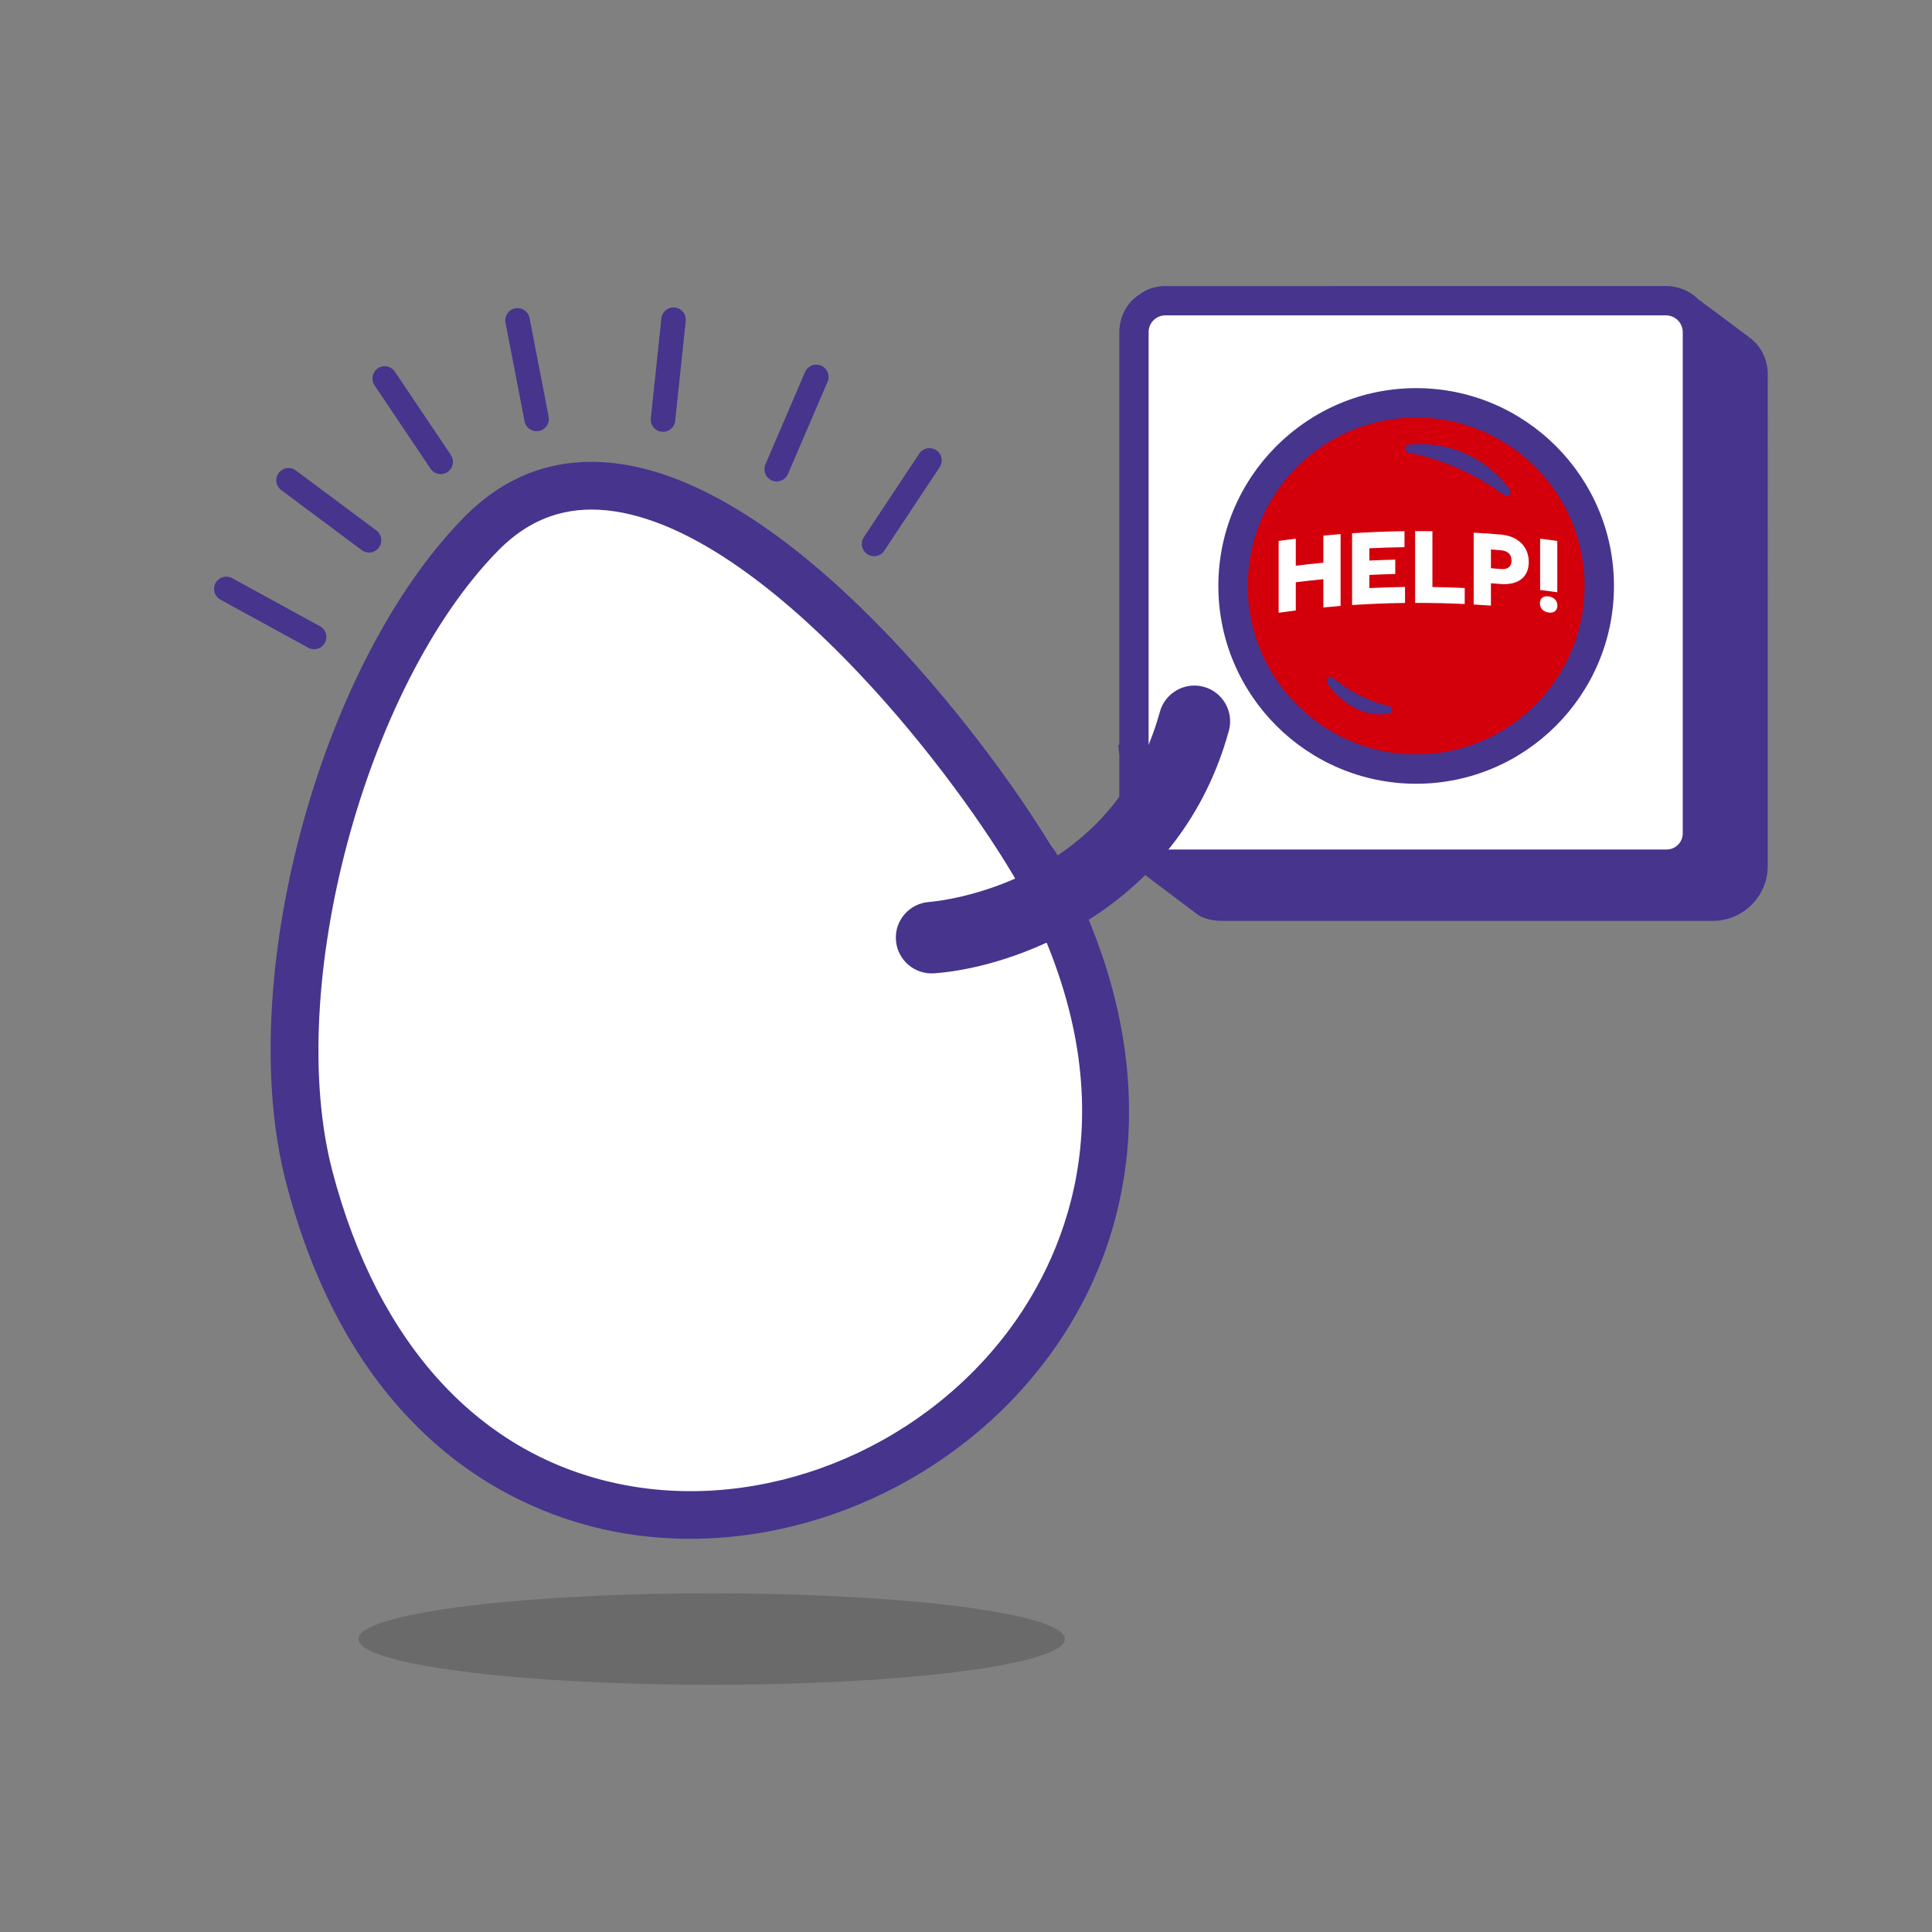
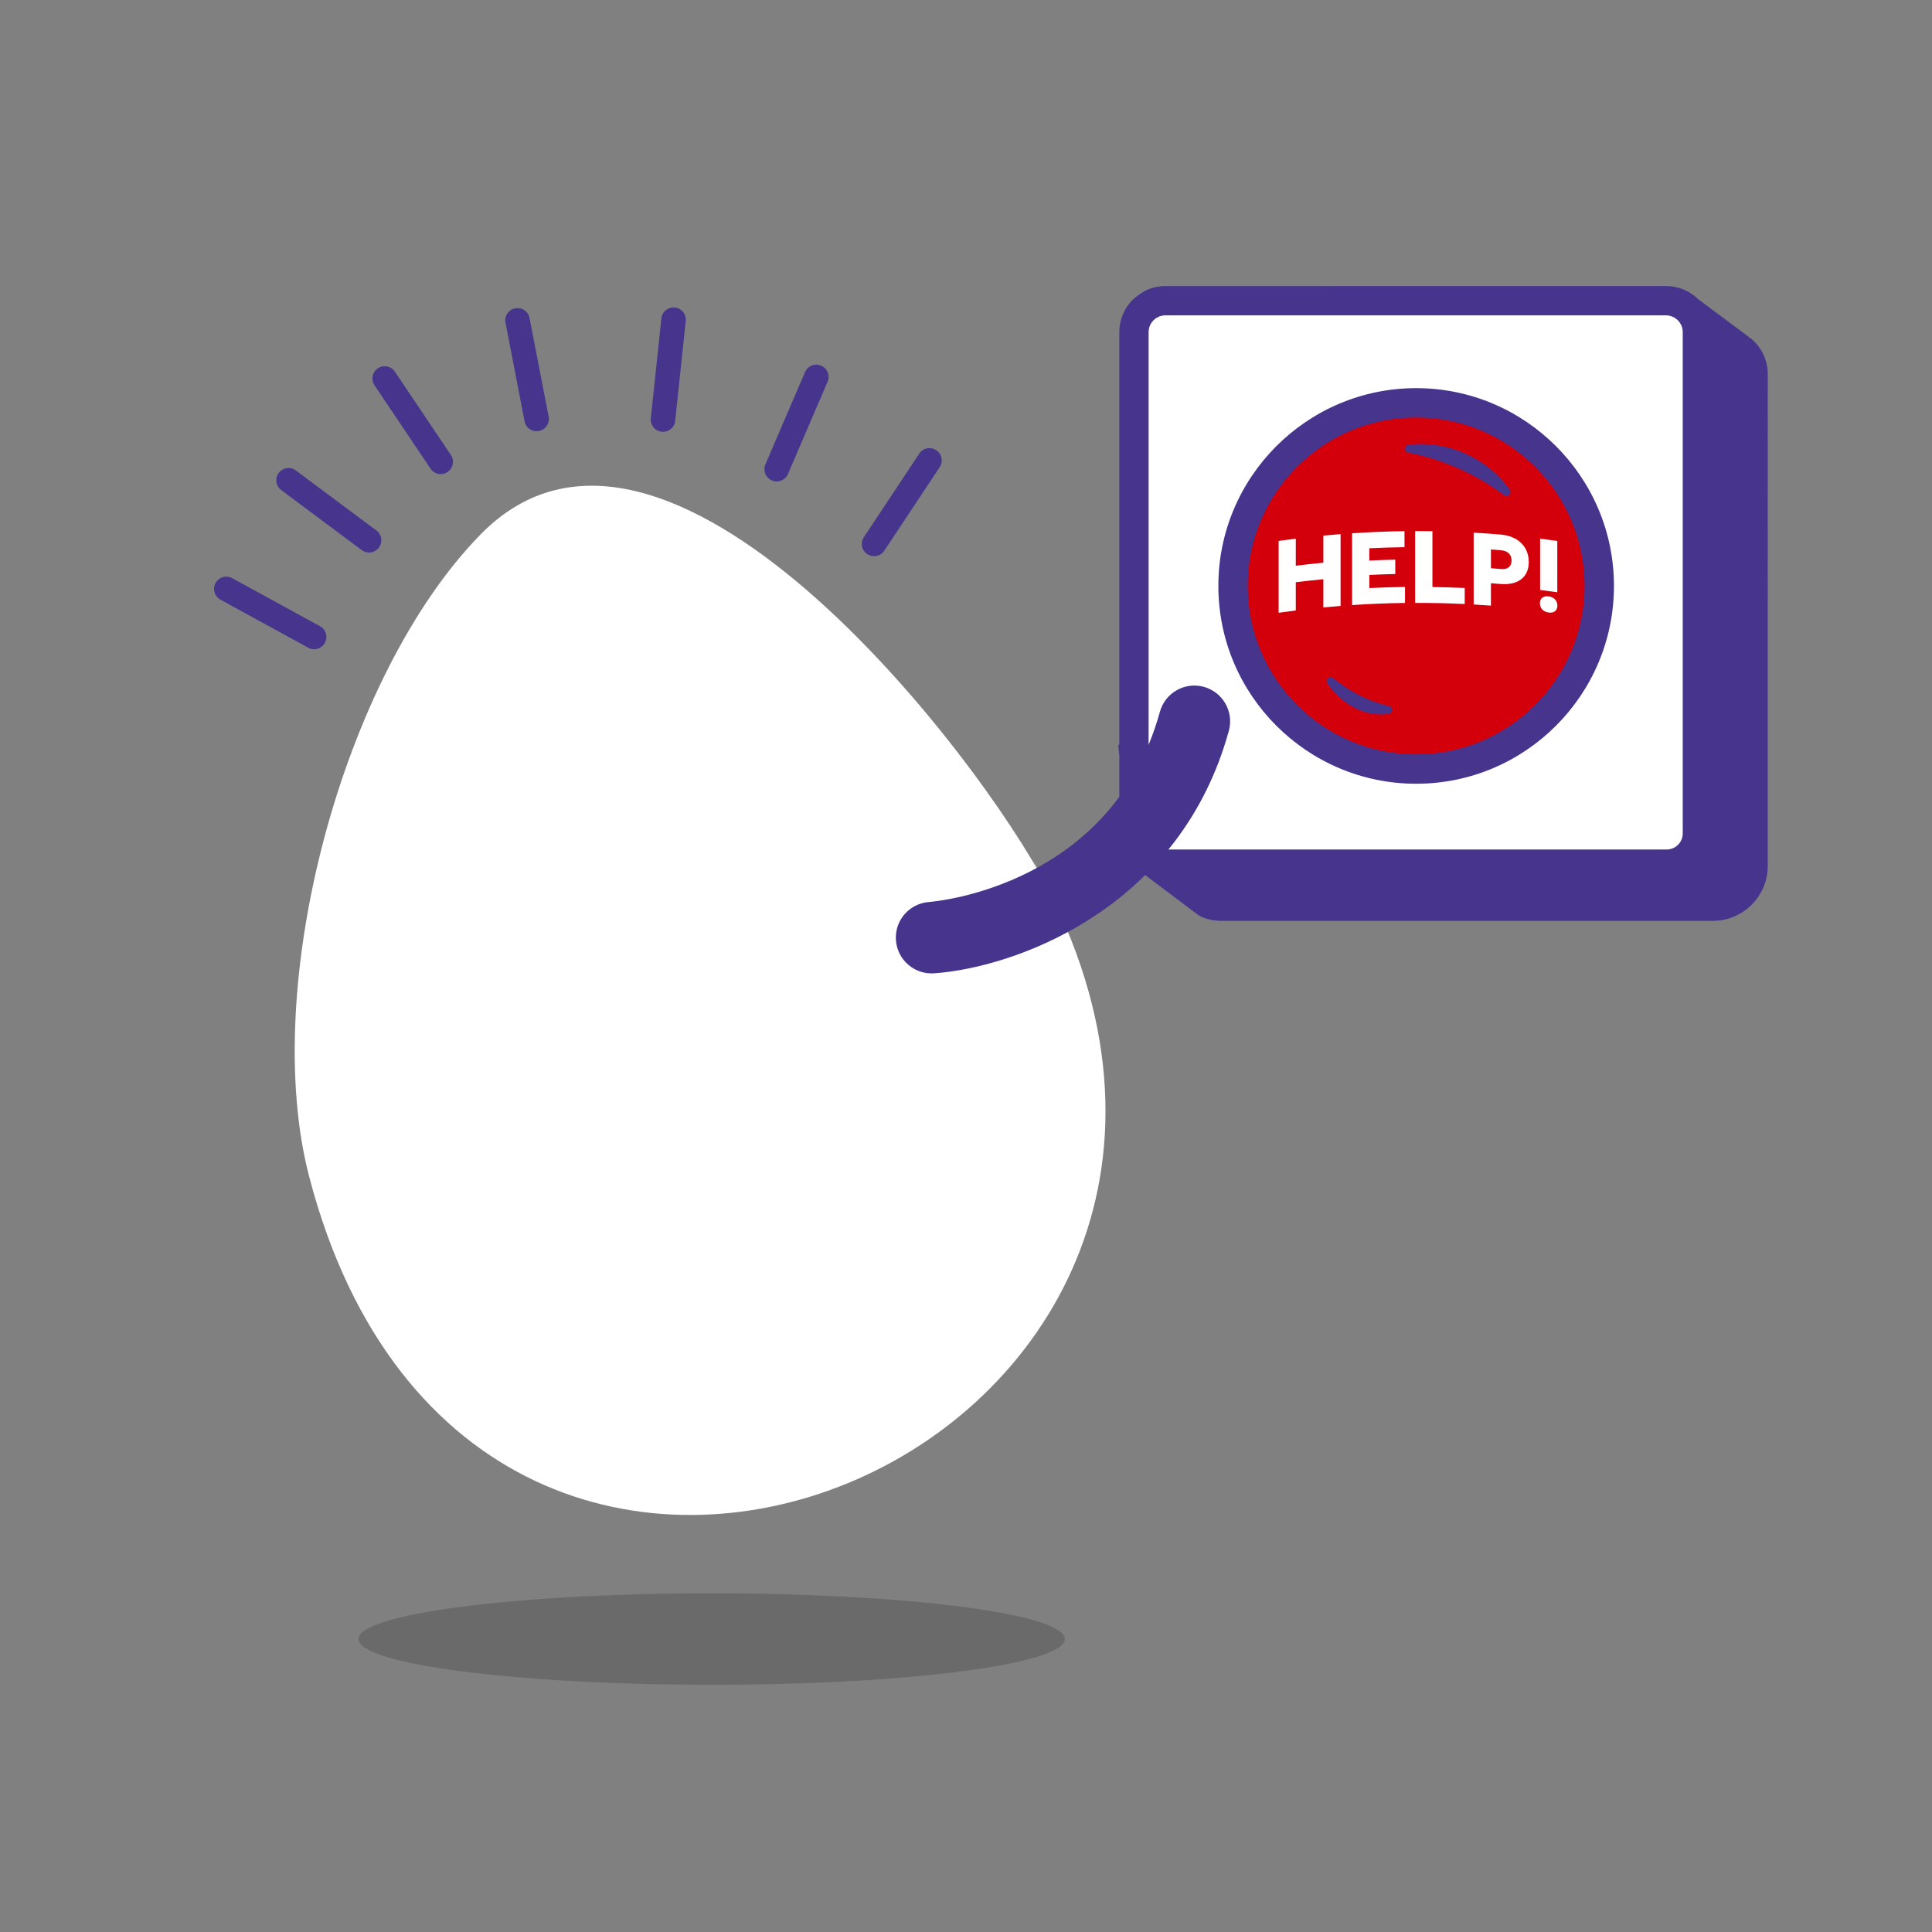
<svg xmlns="http://www.w3.org/2000/svg" width="600" height="600">
  <rect width="100%" height="100%" fill="#808080" stroke="none" />
  <defs>
    <style>.uuid-5c7cbedb-0824-445c-a04b-018c64c71d1f{fill:#fff}.uuid-ae96a8ac-e23c-4a2e-b10b-a5a2af435b52{fill:#46348d}</style>
  </defs>
  <g style="isolation:isolate">
    <g id="uuid-f50c83ea-af61-4074-bb06-02a12dbb41cd">
      <rect class="uuid-5c7cbedb-0824-445c-a04b-018c64c71d1f" x="349.47" y="89.56" width="176.69" height="176.05" rx="10.09" ry="10.09" />
      <path class="uuid-ae96a8ac-e23c-4a2e-b10b-a5a2af435b52" d="M205.9 134.1c-.13 0-.27 0-.4-.02a3.798 3.798 0 0 1-3.38-4.18l3.28-31.01a3.791 3.791 0 0 1 4.18-3.38c2.09.22 3.6 2.09 3.38 4.18l-3.28 31.01a3.809 3.809 0 0 1-3.78 3.4zM166.64 133.91c-1.79 0-3.38-1.26-3.73-3.08l-5.92-30.61c-.4-2.06.95-4.06 3.01-4.46a3.81 3.81 0 0 1 4.46 3.01l5.92 30.61a3.808 3.808 0 0 1-3.74 4.53zM241.21 149.52c-.5 0-1.01-.1-1.5-.31a3.82 3.82 0 0 1-2-5l12.3-28.65c.83-1.93 3.07-2.82 5-2s2.82 3.07 2 5l-12.3 28.65a3.803 3.803 0 0 1-3.5 2.3zM136.87 147.23c-1.22 0-2.43-.59-3.16-1.68l-17.39-25.88a3.81 3.81 0 0 1 1.03-5.28 3.81 3.81 0 0 1 5.28 1.03l17.39 25.88a3.81 3.81 0 0 1-1.03 5.28c-.65.44-1.39.65-2.12.65zM114.61 171.59c-.79 0-1.59-.25-2.27-.75l-25-18.64a3.81 3.81 0 0 1-.78-5.32 3.81 3.81 0 0 1 5.32-.78l25 18.64a3.81 3.81 0 0 1 .78 5.32c-.75 1-1.89 1.53-3.05 1.53zM97.54 201.62c-.62 0-1.24-.15-1.82-.47l-27.35-14.97a3.803 3.803 0 0 1 3.65-6.67l27.35 14.97a3.803 3.803 0 0 1-1.83 7.14zM271.45 172.72c-.72 0-1.45-.21-2.1-.63a3.803 3.803 0 0 1-1.07-5.27l17.24-25.99a3.803 3.803 0 0 1 6.34 4.2l-17.24 25.99c-.73 1.1-1.94 1.7-3.17 1.7zM543.34 104.81l-2.73 3.58 2.69-3.6-15.91-11.87c-.91-.89-1.94-1.67-3.07-2.29l-.21-.16-.03.03c-2-1.06-4.27-1.66-6.68-1.66H361.94c-7.89 0-14.32 6.42-14.32 14.32v127.99l-.34.27.34 3.19v24.01c0 3.59 1.34 6.87 3.53 9.38l.04.4 1.52 1.15c.42.36.86.69 1.32.99l17.29 13.02c2.37 2.06 6.19 2.38 7.77 2.42h152.84c9.41 0 17.06-7.65 17.06-17.06V116.2c0-4.5-2.05-8.65-5.64-11.39zm-20.75 154.01c0 2.76-2.24 5-5 5H361.92a5.22 5.22 0 0 1-5.21-5.21V103.15a5.22 5.22 0 0 1 5.21-5.21h155.46a5.22 5.22 0 0 1 5.21 5.21v155.67z" />
      <circle cx="439.8" cy="181.97" r="56.87" fill="#d3000b" />
      <path class="uuid-ae96a8ac-e23c-4a2e-b10b-a5a2af435b52" d="M439.8 243.4c-33.87 0-61.43-27.56-61.43-61.43s27.55-61.43 61.43-61.43 61.43 27.55 61.43 61.43-27.56 61.43-61.43 61.43zm0-113.74c-28.85 0-52.31 23.47-52.31 52.31s23.47 52.31 52.31 52.31 52.31-23.47 52.31-52.31-23.47-52.31-52.31-52.31z" />
      <path class="uuid-ae96a8ac-e23c-4a2e-b10b-a5a2af435b52" d="M467.08 153.76c1.15.86 2.61-.57 1.77-1.73-6.24-8.56-16.33-14.12-27.73-14.12-1.22 0-2.43.06-3.61.19-1.43.15-1.53 2.2-.12 2.48a73.413 73.413 0 0 1 29.68 13.18zM414.06 210.6c-1.12-.91-2.66.5-1.82 1.68 4.42 6.18 10.71 9.91 17.5 9.56.48-.03.96-.07 1.43-.14 1.37-.19 1.48-2.15.13-2.46-6.18-1.41-12.02-4.4-17.24-8.64z" />
      <path class="uuid-5c7cbedb-0824-445c-a04b-018c64c71d1f" d="M410.98 179.88c-2.85.27-5.71.59-8.56.94v8.77c-1.78.22-3.56.46-5.33.71v-22.31c1.78-.25 3.55-.49 5.33-.71v8.41c2.85-.35 5.7-.67 8.56-.94v-8.41c1.78-.17 3.57-.33 5.35-.47v22.31c-1.79.14-3.57.3-5.35.47v-8.77zM419.9 165.61c5.42-.36 10.85-.58 16.28-.65v4.97c-3.64.05-7.28.16-10.92.34v3.82c2.68-.13 5.36-.23 8.05-.29v4.46c-2.68.06-5.37.16-8.05.29v4.08c3.69-.18 7.39-.3 11.08-.35v4.97c-5.48.07-10.97.29-16.44.66V165.6zM439.48 164.93c1.79 0 3.58 0 5.37.03v17.34c3.34.05 6.69.15 10.03.31v4.97c-5.13-.24-10.26-.36-15.4-.34v-22.31zM465.98 166c5.48.46 8.79 3.77 8.79 8.54 0 4.69-3.3 7.28-8.79 6.82-.99-.08-1.98-.16-2.96-.23v6.95c-1.79-.13-3.57-.25-5.36-.35v-22.31c2.78.16 5.55.35 8.32.58zm.16 10.72c2.26.19 3.28-.88 3.28-2.64 0-1.75-1.02-3-3.28-3.19-1.04-.09-2.08-.17-3.12-.25v5.83c1.04.08 2.08.16 3.12.25zM478.23 187.35c0-1.4.92-2.38 2.73-2.13 1.78.24 2.7 1.46 2.7 2.86s-.89 2.39-2.7 2.15c-1.81-.24-2.73-1.47-2.73-2.87zm5.4-3.42c-1.78-.25-3.55-.49-5.33-.71v-15.94c1.78.22 3.56.46 5.33.71v15.94zM325.55 276.11c88.14 173.73-177.5 288.42-229.51 89.39-15.44-59.13 10.3-155.69 53.21-199.53 56.87-58.12 153.88 67.02 176.29 110.14 15.06 29.66-15.47-29.76 0 0z" />
-       <path class="uuid-ae96a8ac-e23c-4a2e-b10b-a5a2af435b52" d="M250.64 472.8c-19.75 5.56-40.53 6.71-60.49 2.73-28.77-5.74-80.18-27.41-101.28-108.16-16.22-62.09 10.04-160.56 55.09-206.58 13.57-13.87 30.07-19.47 49.02-16.65 53.52 7.96 111.47 82.39 133.48 118.61.42.49.85 1.05 1.26 1.69l.04-.02c.04.08.11.22.2.41.22.36.44.75.66 1.16.72 1.37 1.85 3.53 3.49 6.7l.03.07c.05.09.09.18.14.27 1.53 3.01 2.56 5.06 3.22 6.37.21.41.39.82.56 1.21.09.17.16.3.21.38l-.04.02c.19.49.36.96.49 1.41 22.05 50.21 17.8 100.87-12.14 140.33-18.6 24.52-45.17 41.96-73.94 50.05zm-77.55-313.13c-6.76 1.9-12.9 5.71-18.54 11.48-41.23 42.12-66.18 135.66-51.34 192.48 14.12 54.06 46.03 88.65 89.85 97.38 43.6 8.69 91.72-10.28 119.73-47.21 16.2-21.35 38.35-66.1 8.67-129.2l-4.87-9.47c-9.4-16.64-27.9-42.81-49.66-65.84-19.63-20.79-48.78-46.43-76.13-50.5-6.35-.95-12.24-.66-17.72.88z" />
      <path class="uuid-ae96a8ac-e23c-4a2e-b10b-a5a2af435b52" d="M292.49 302.06c-.82.09-1.61.15-2.38.21-6.12.44-11.43-4.17-11.87-10.28-.44-6.11 4.11-11.38 10.26-11.87 2.43-.17 56.88-5.13 71.71-59.05 1.63-5.92 7.74-9.38 13.65-7.77 5.91 1.63 9.39 7.74 7.77 13.65-14.79 53.78-63.41 72.39-89.13 75.11z" />
      <path d="M330.68 509.02c0 7.84-49.11 14.19-109.68 14.19s-109.69-6.35-109.69-14.19 49.1-14.2 109.69-14.2 109.68 6.36 109.68 14.2z" style="mix-blend-mode:multiply" fill="#161615" opacity=".2" />
    </g>
  </g>
</svg>